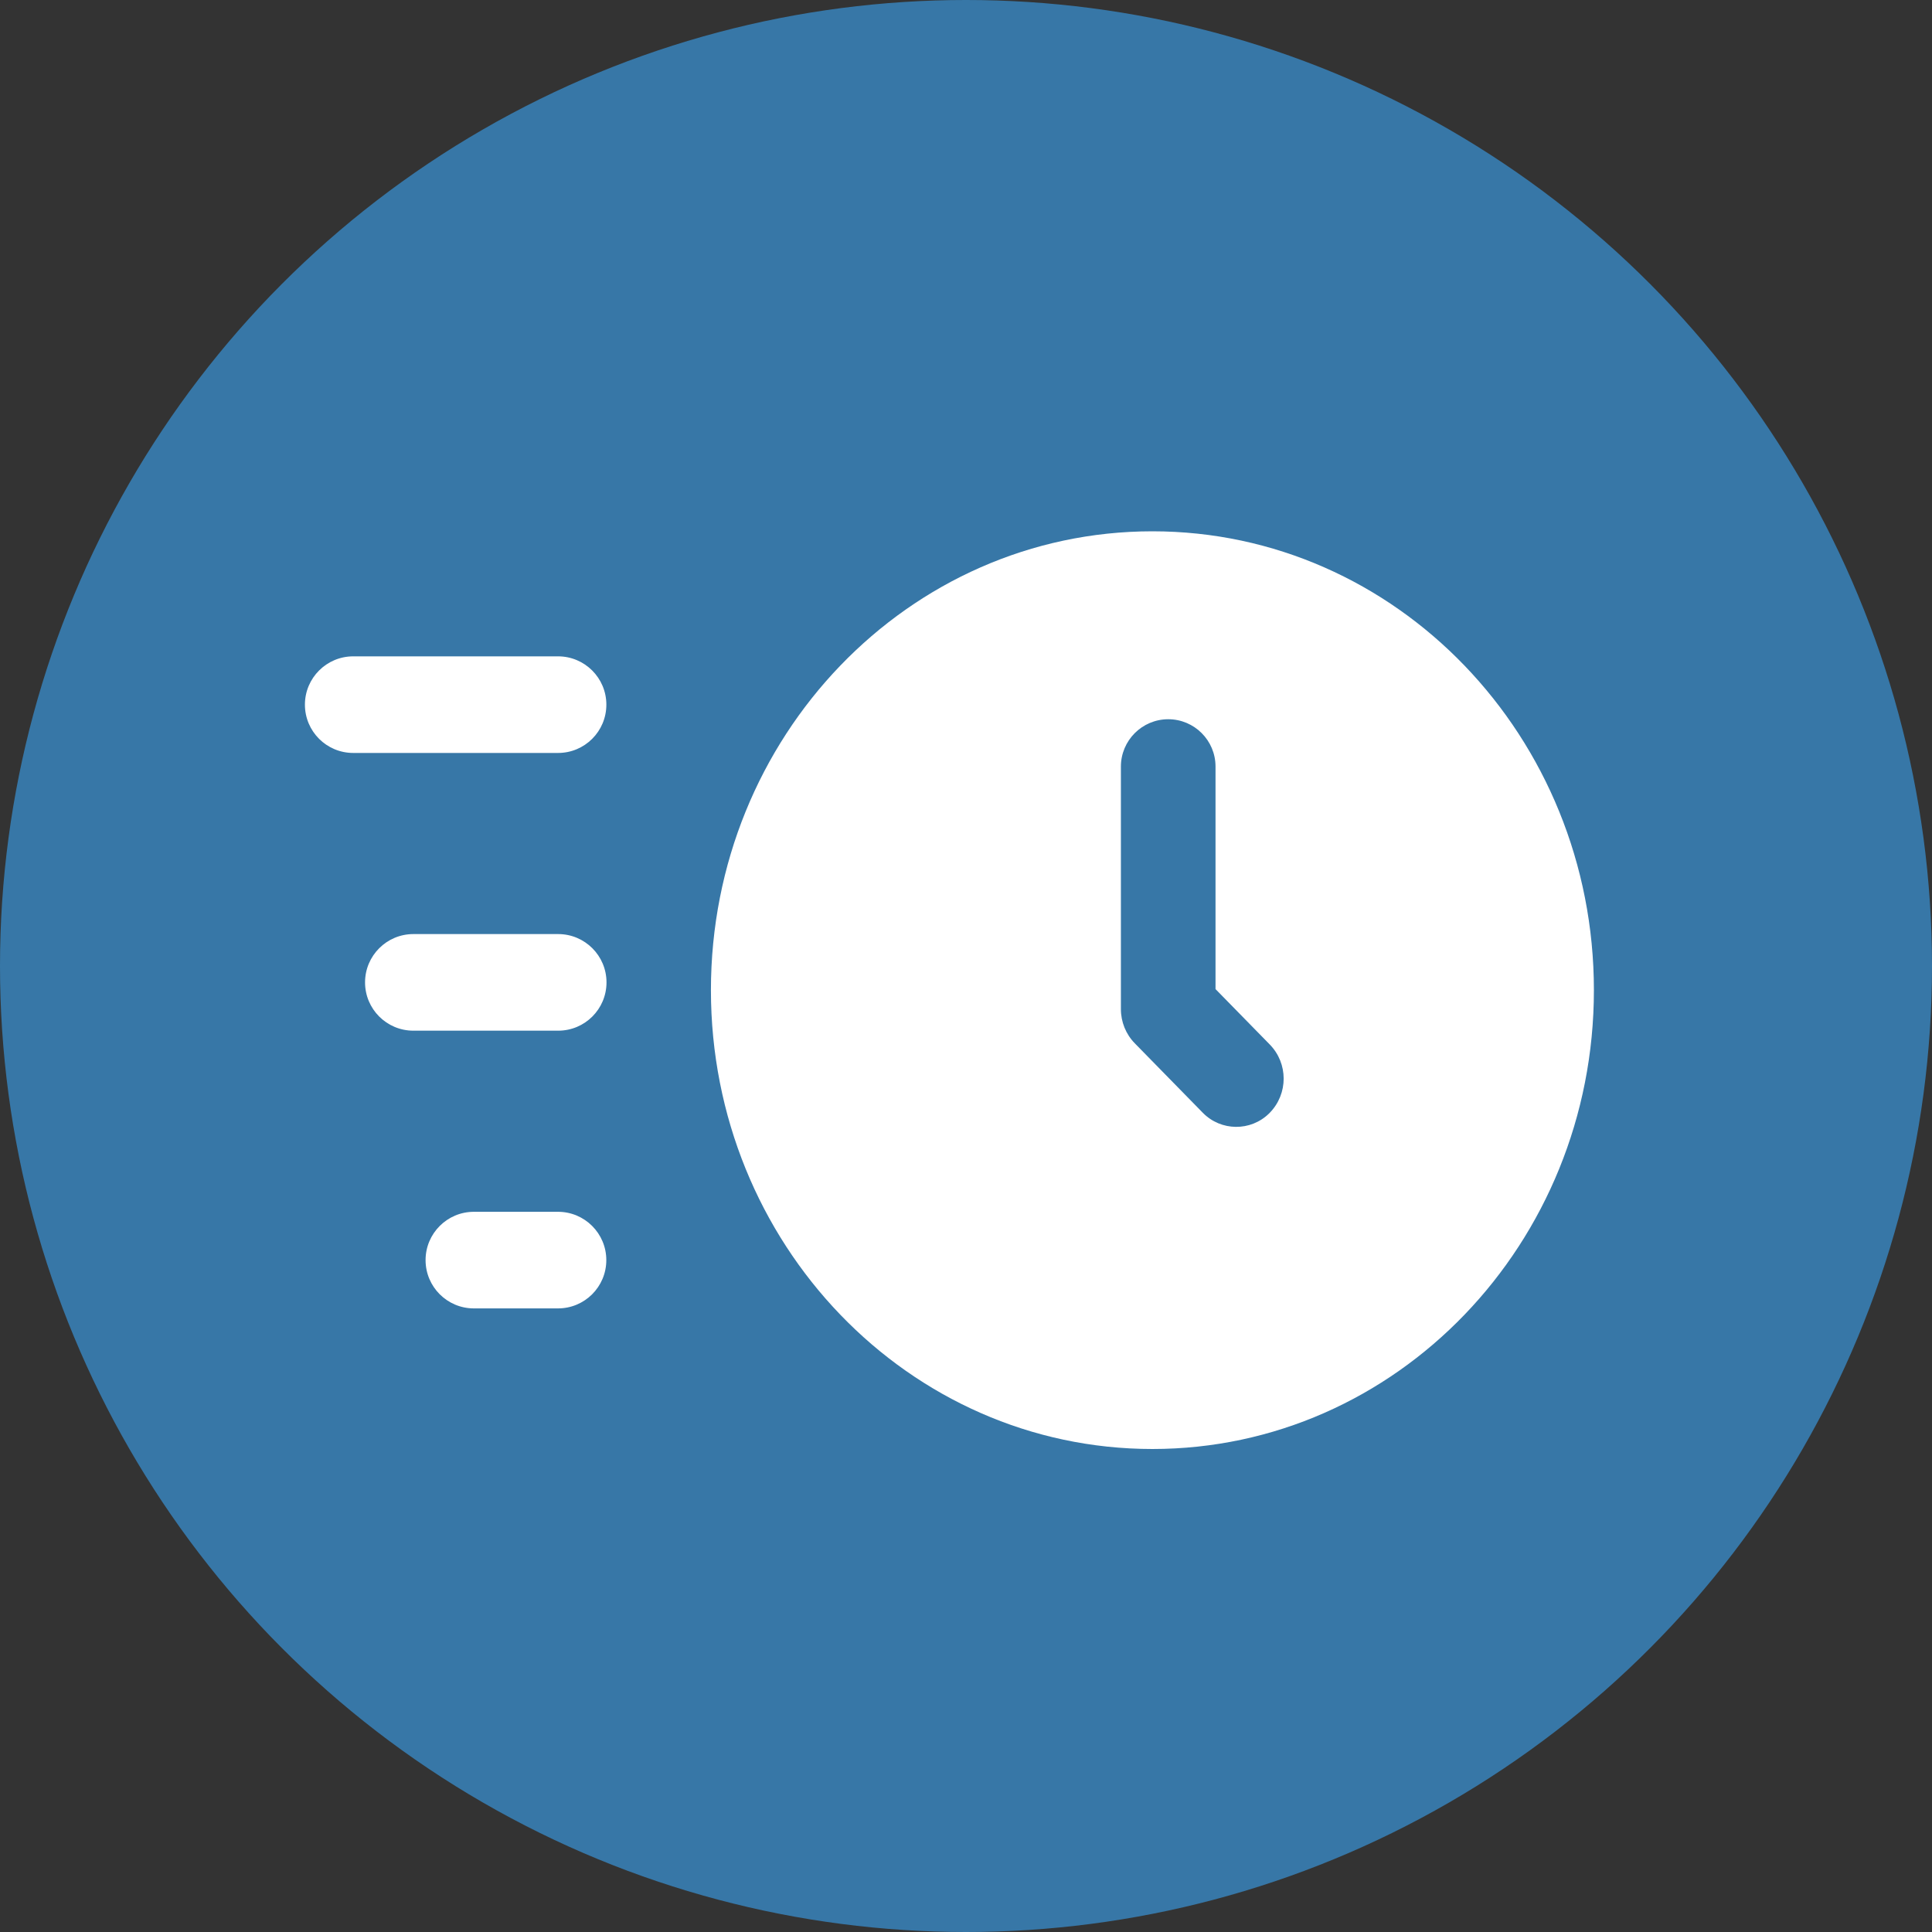
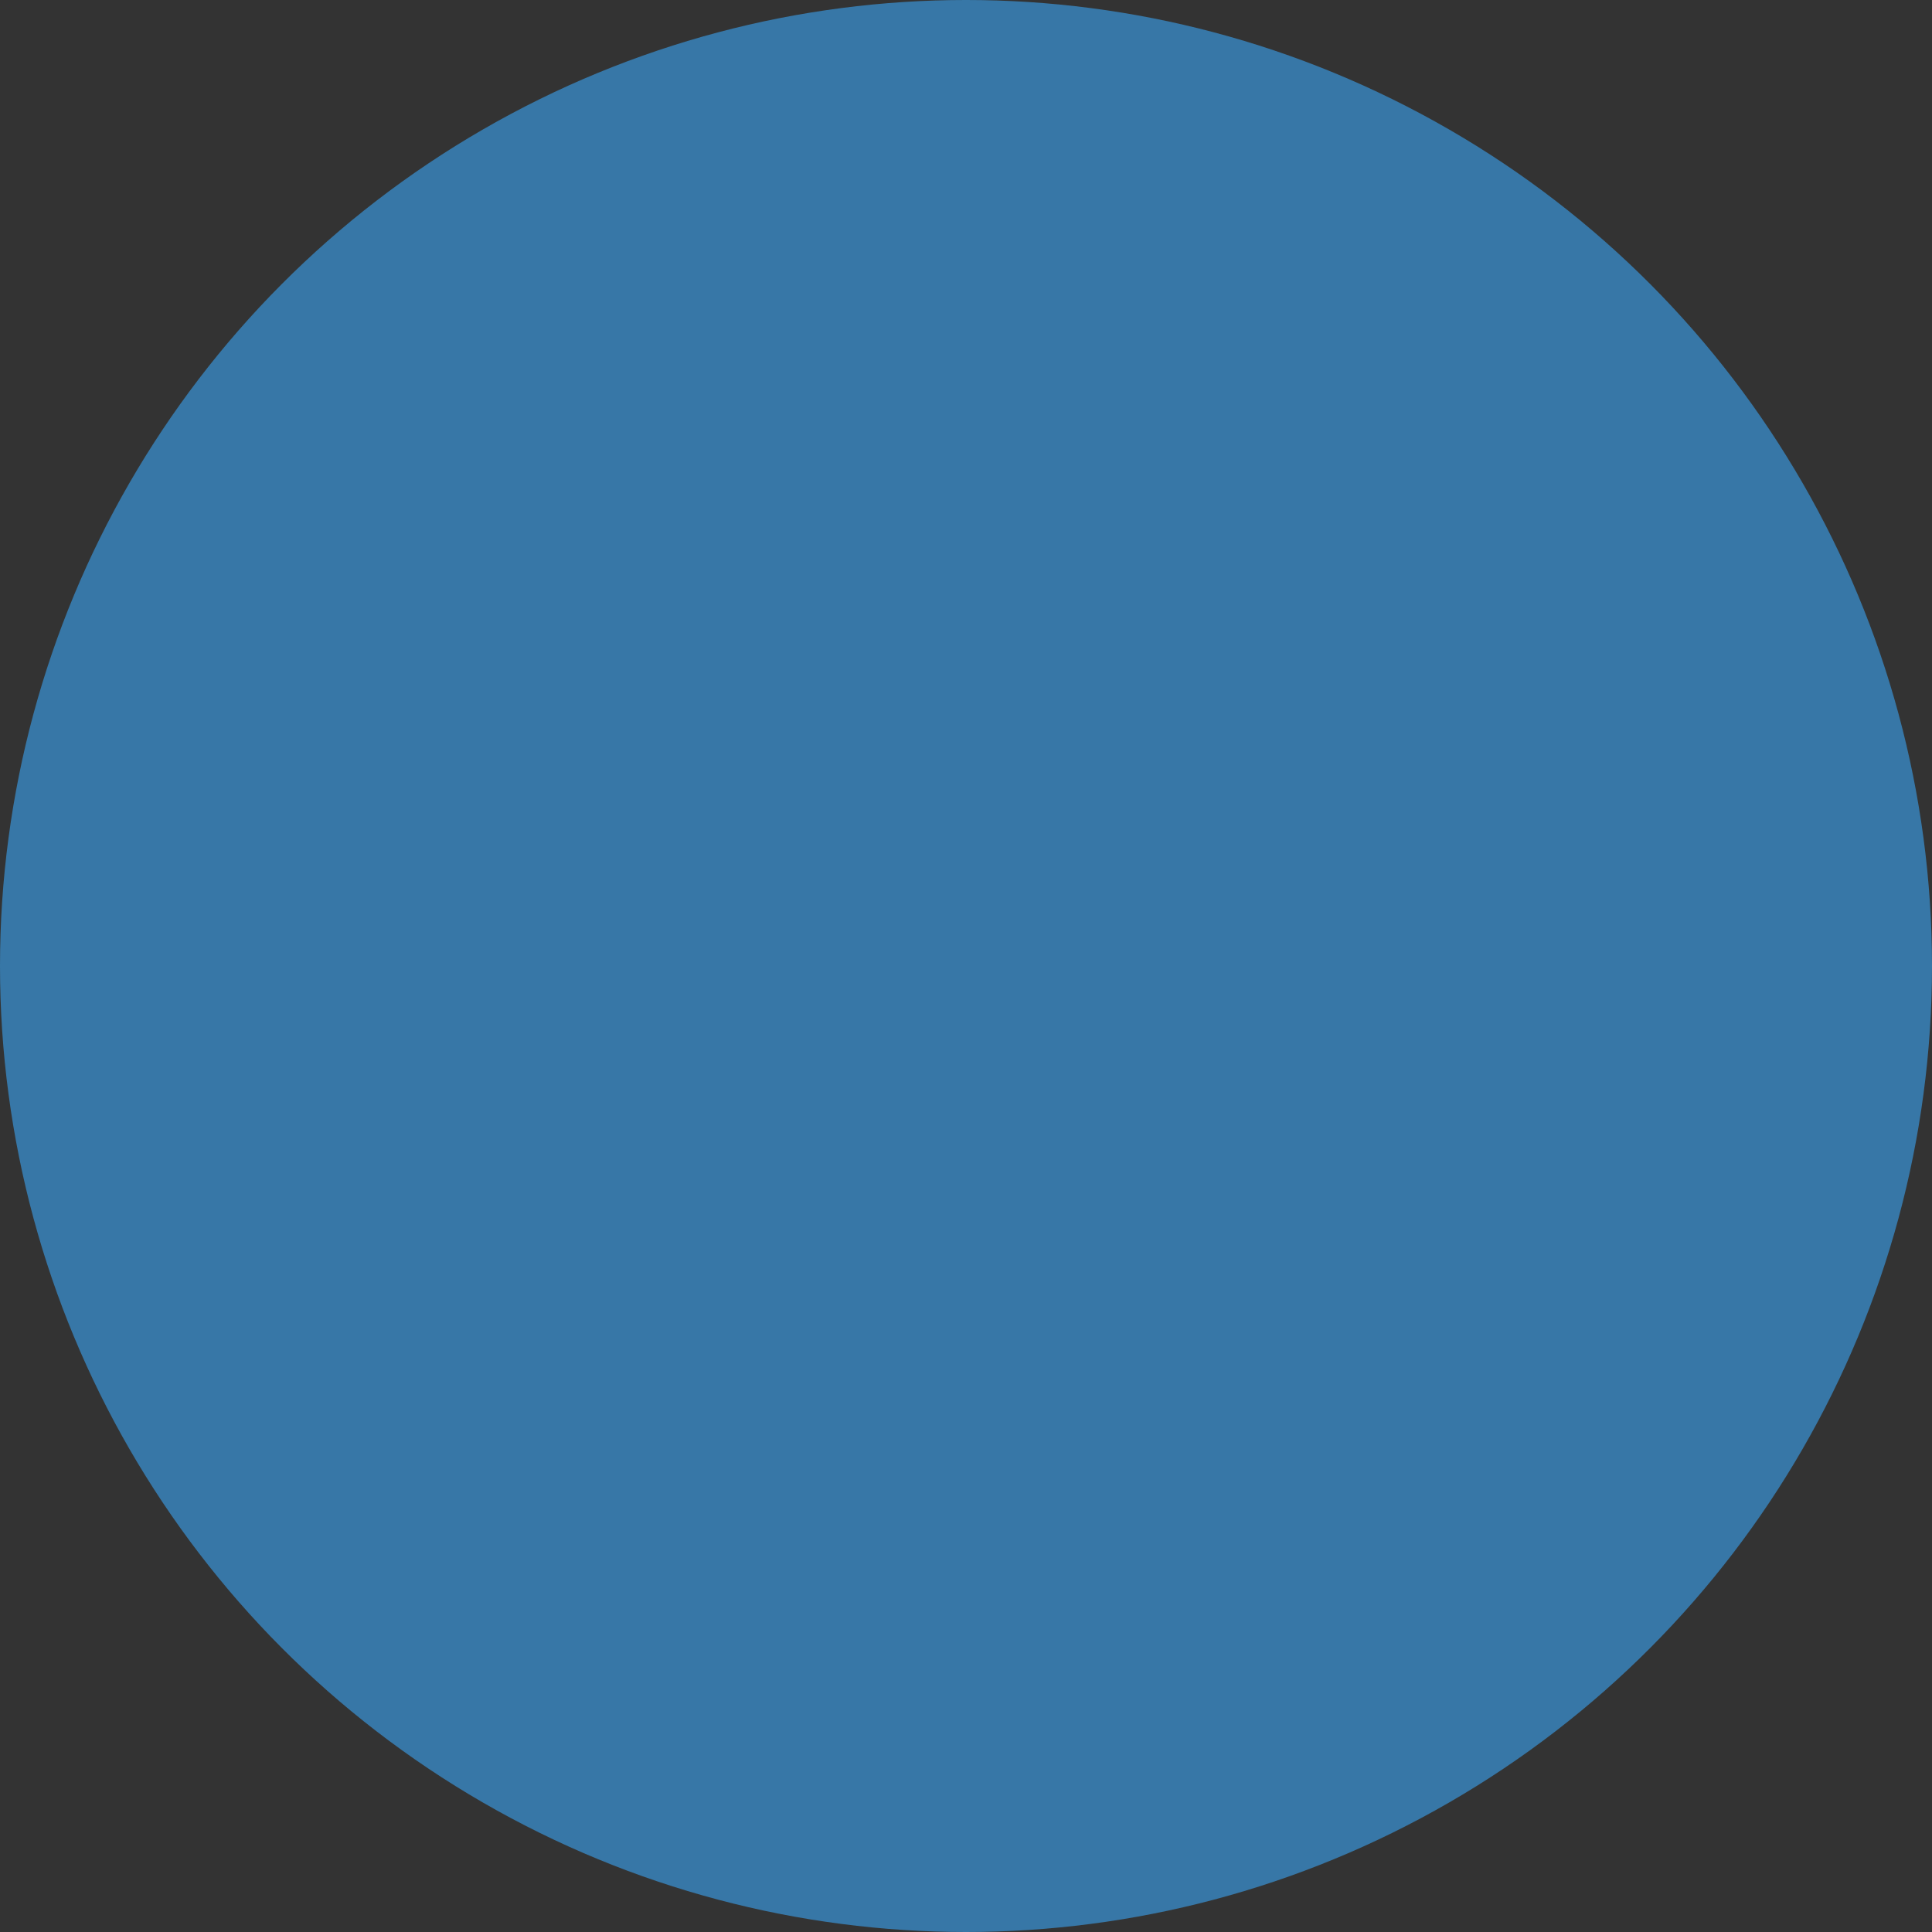
<svg xmlns="http://www.w3.org/2000/svg" width="40px" height="40px" version="1.1" xml:space="preserve" style="fill-rule:evenodd;clip-rule:evenodd;stroke-linejoin:round;stroke-miterlimit:2;">
  <rect width="100%" height="100%" fill="#333333" stroke="none" />
  <g id="Page-1">
    <g id="brza-prijava">
      <g id="Group-18">
        <circle id="Oval-2" cx="20" cy="20" r="20" style="fill:url(#_Linear1);" />
        <g id="f" transform="matrix(1,0,0,1,6,11)">
-           <path id="Shape" d="M1.313,2.589L5.554,2.589C6.106,2.589 6.554,3.037 6.554,3.589C6.554,4.142 6.106,4.589 5.554,4.589L1.313,4.589C0.761,4.589 0.313,4.142 0.313,3.589C0.313,3.037 0.761,2.589 1.313,2.589ZM3.811,14.089L5.553,14.089C6.105,14.089 6.553,14.537 6.553,15.089C6.553,15.642 6.105,16.089 5.553,16.089L3.811,16.089C3.259,16.089 2.811,15.642 2.811,15.089C2.811,14.537 3.259,14.089 3.811,14.089ZM2.558,8.339L5.557,8.339C6.109,8.339 6.557,8.787 6.557,9.339C6.557,9.892 6.109,10.339 5.557,10.339L2.558,10.339C2.006,10.339 1.558,9.892 1.558,9.339C1.558,8.787 2.006,8.339 2.558,8.339ZM8.719,9.5C8.719,4.253 12.811,0 17.86,0C22.908,0 27,4.253 27,9.5C27,14.747 22.908,19 17.86,19C12.811,19 8.719,14.747 8.719,9.5ZM18.186,3.891C17.645,3.892 17.207,4.331 17.207,4.872L17.207,9.893C17.207,10.158 17.31,10.412 17.494,10.6L18.904,12.04C19.279,12.422 19.892,12.428 20.274,12.054C20.279,12.049 20.284,12.044 20.289,12.039C20.673,11.645 20.673,11.017 20.288,10.624L19.166,9.478L19.166,4.87C19.166,4.33 18.728,3.891 18.187,3.891C18.187,3.891 18.187,3.891 18.186,3.891Z" style="fill:white;fill-rule:nonzero;" />
-         </g>
+           </g>
      </g>
    </g>
  </g>
  <defs>
    <linearGradient id="_Linear1" x1="0" y1="0" x2="1" y2="0" gradientUnits="userSpaceOnUse" gradientTransform="matrix(40,-40,40,40,0,40)">
      <stop offset="0" style="stop-color:rgb(55,119,167);stop-opacity:1" />
      <stop offset="1" style="stop-color:rgb(55,119,167);stop-opacity:1" />
    </linearGradient>
  </defs>
</svg>